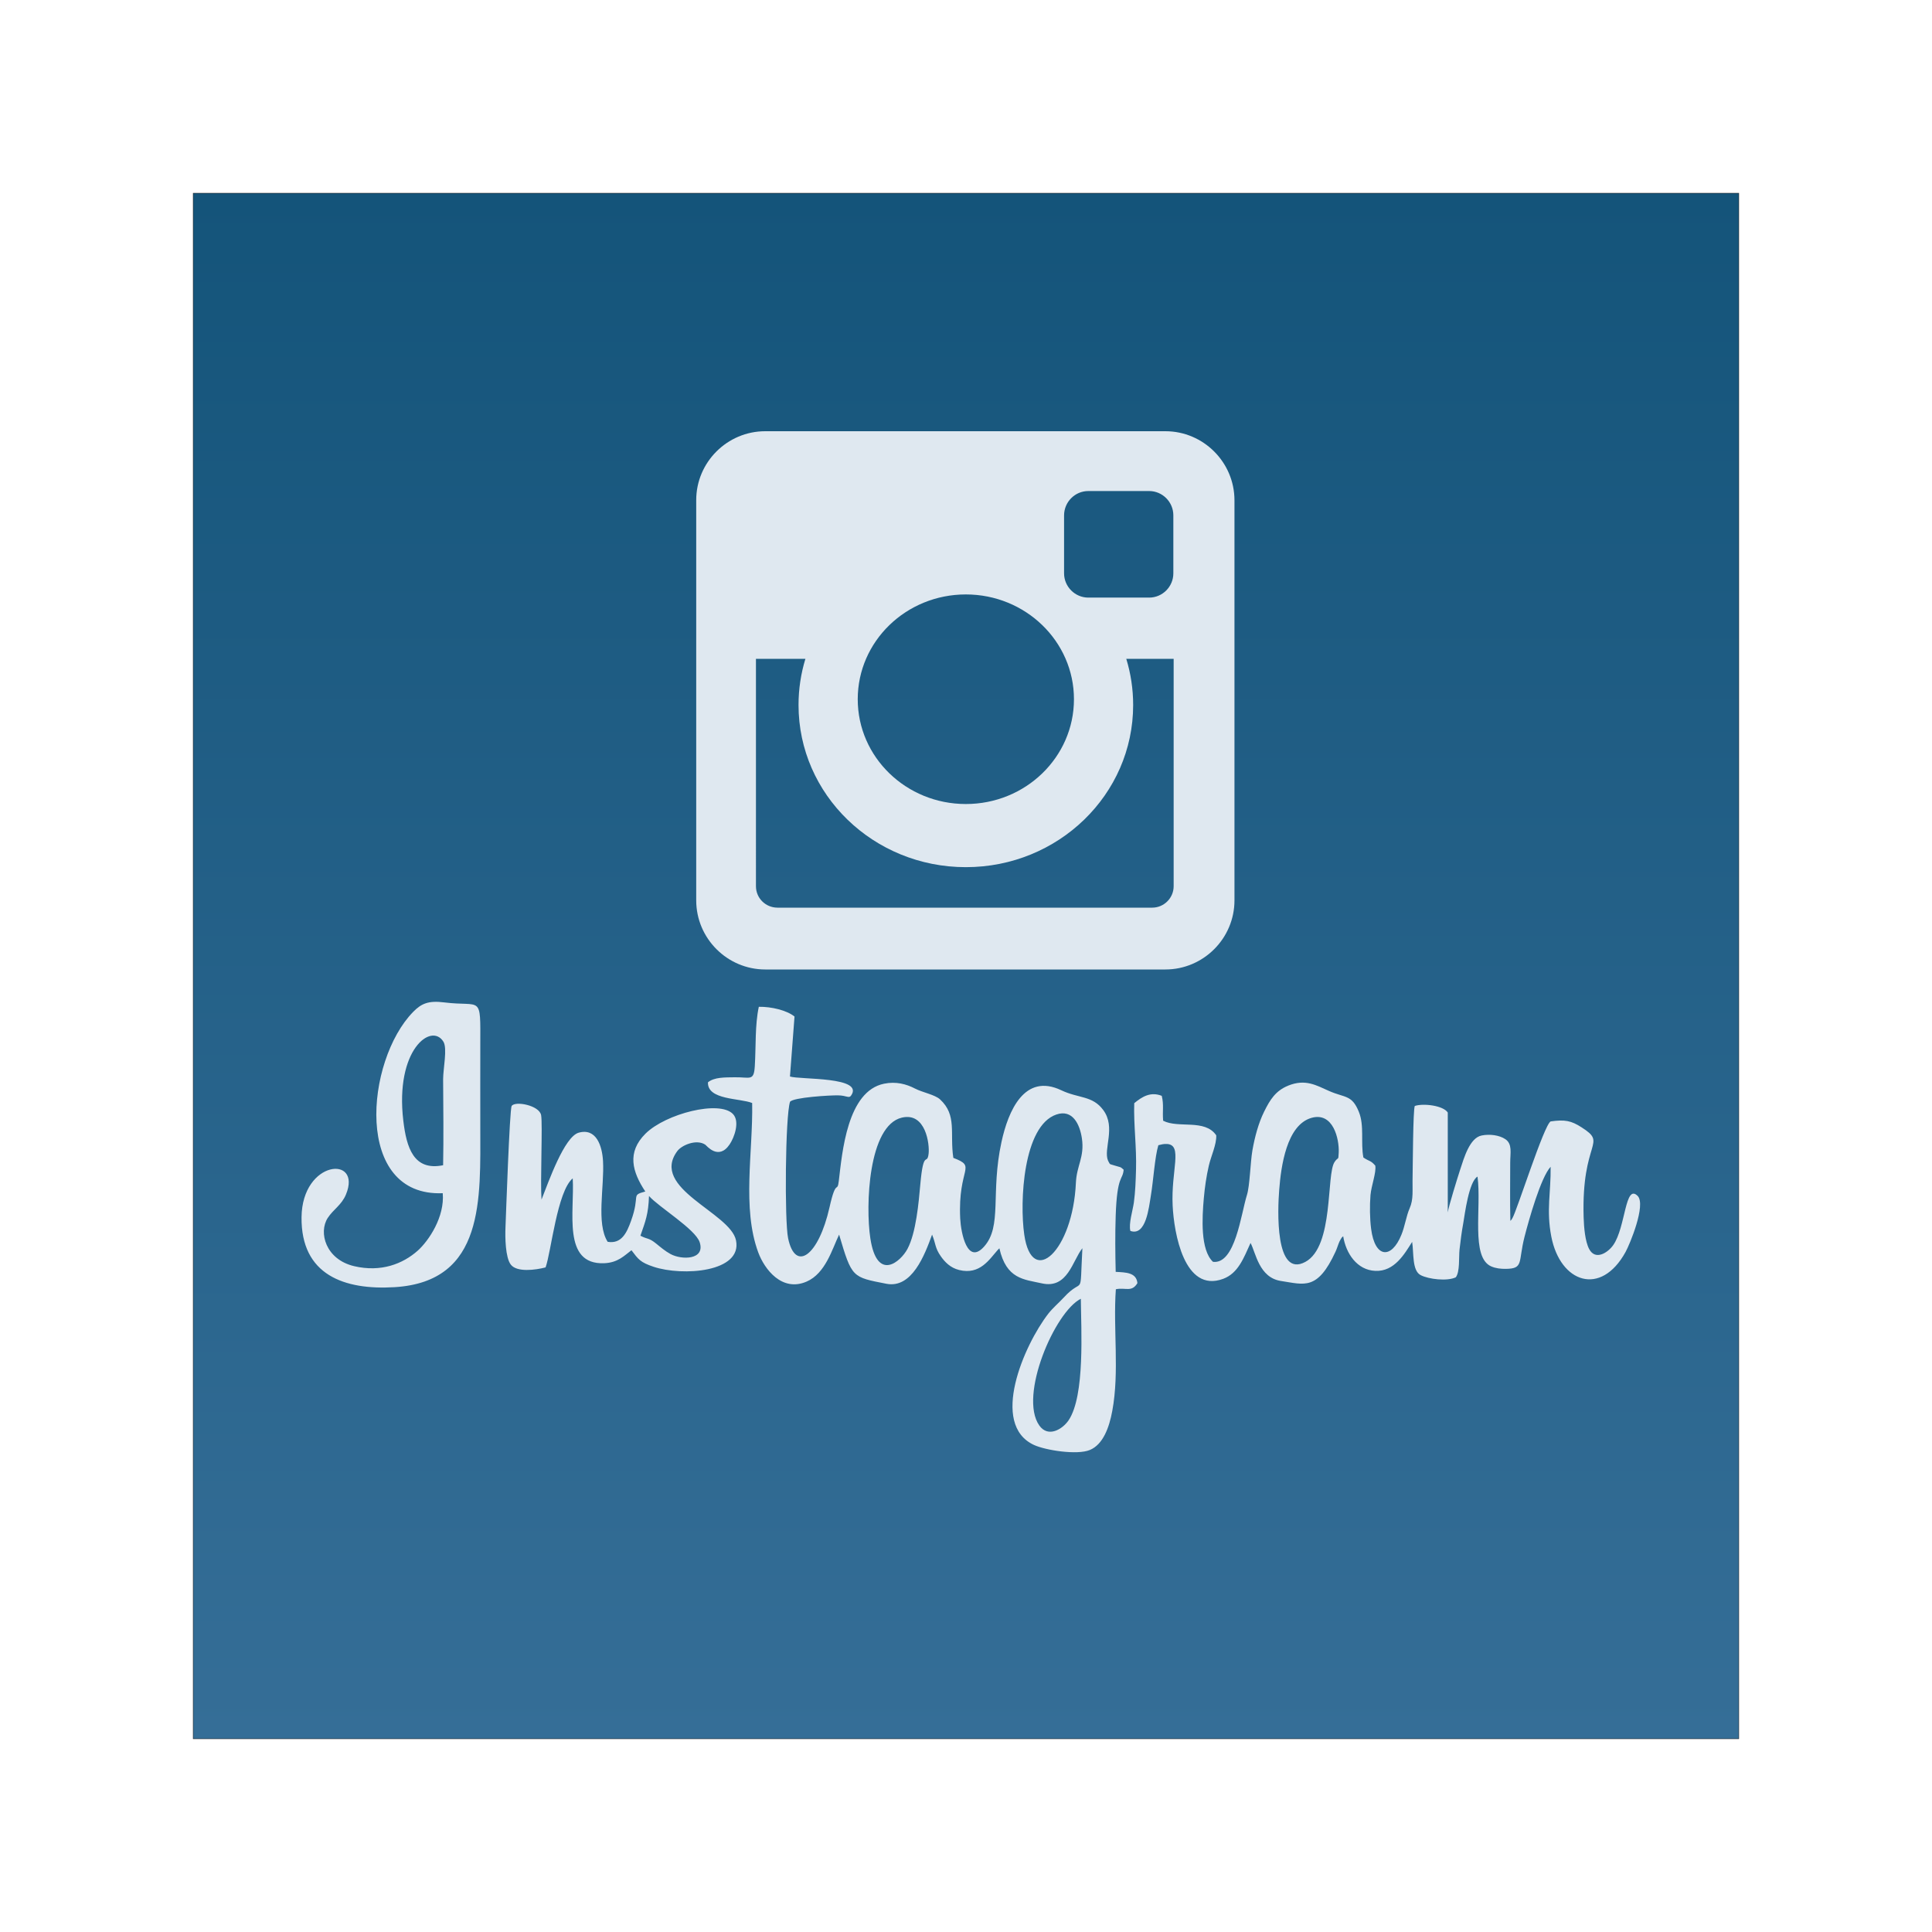
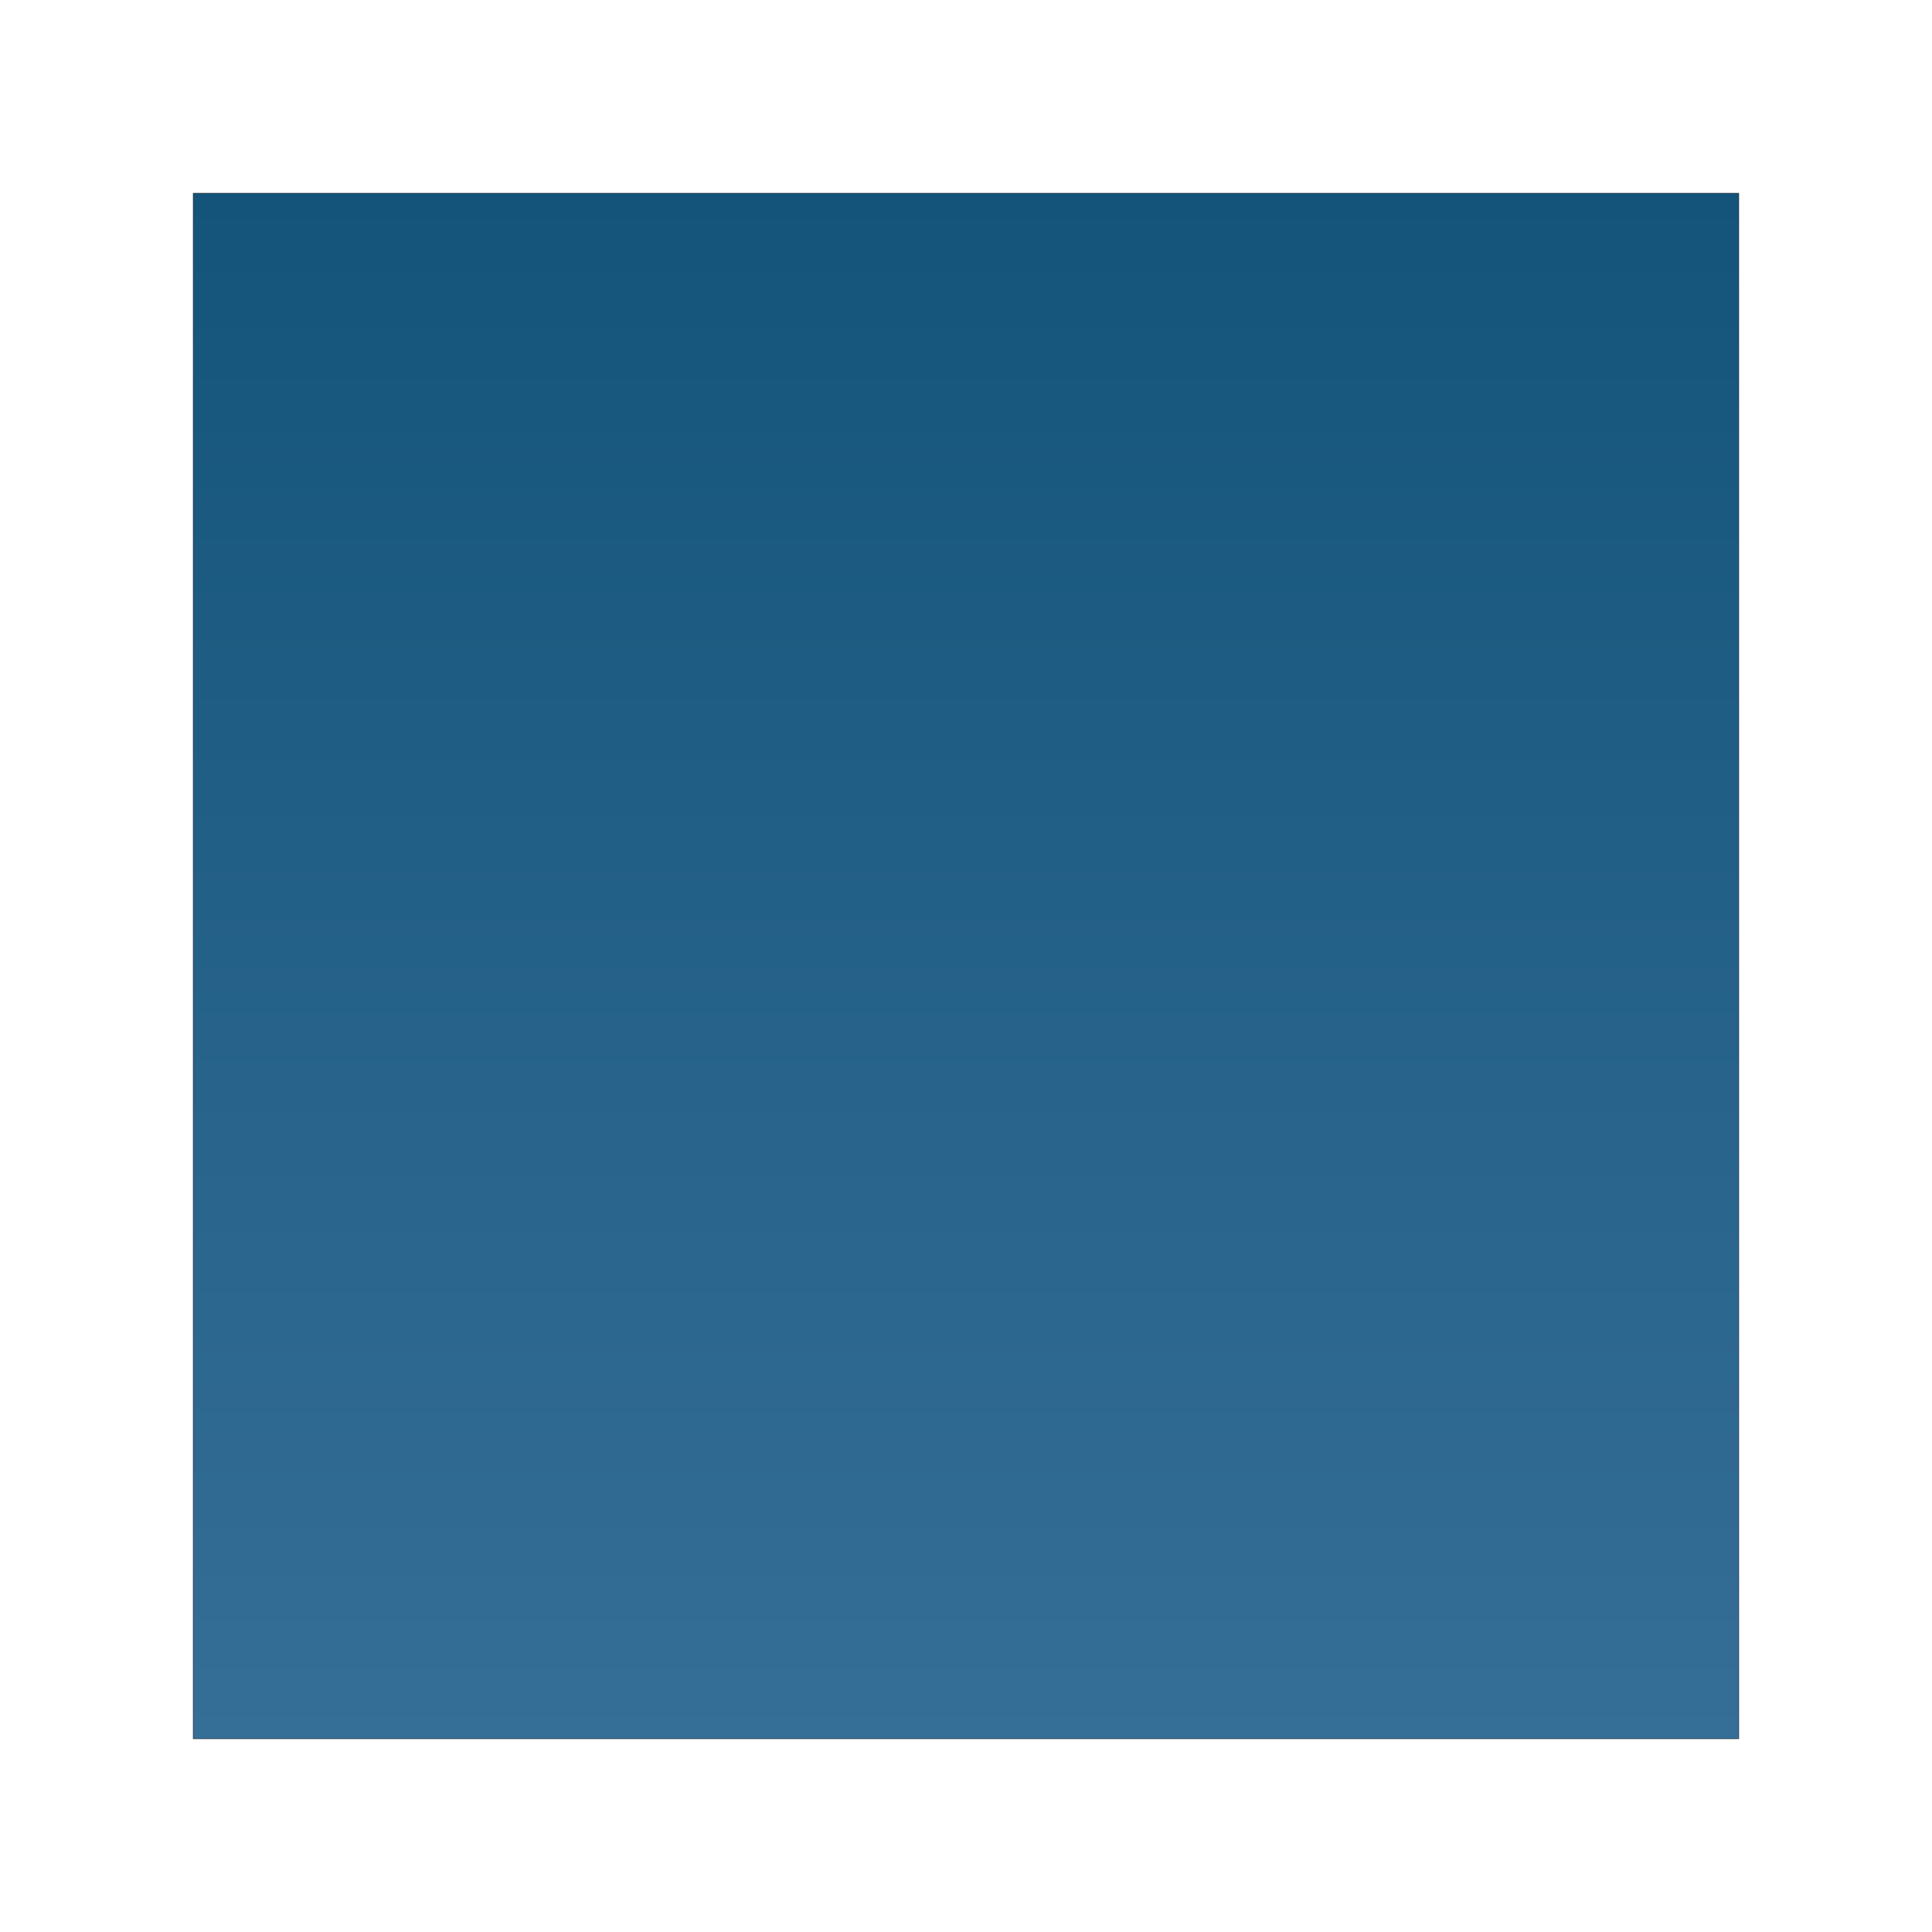
<svg xmlns="http://www.w3.org/2000/svg" version="1.1" id="图层_1" x="0px" y="0px" width="2500px" height="2500px" viewBox="1100 -1100 2500 2500" style="enable-background:new 1100 -1100 2500 2500;" xml:space="preserve">
  <style type="text/css">
	.st0{fill:url(#SVGID_1_);stroke:#231F20;stroke-width:0.567;stroke-miterlimit:22.926;}
	.st1{fill:#DFE8F0;}
</style>
  <g>
    <linearGradient id="SVGID_1_" gradientUnits="userSpaceOnUse" x1="1174.1" y1="-1000.442" x2="1174.1" y2="-1267.502" gradientTransform="matrix(7.489 0 0 7.489 -6442.783 8642.264)">
      <stop offset="0" style="stop-color:#356E97" />
      <stop offset="1" style="stop-color:#14547A" />
    </linearGradient>
    <path class="st0" d="M1350-850h2000v2000H1350V-850z" />
    <g>
-       <path class="st1" d="M2498.6,580.6c0.3,39.2,5.6,125.3-15.8,157.2c-7.9,11.7-26.6,23-38,6.7C2418,706.3,2464.9,597.4,2498.6,580.6    z M2466.9,342.2c21-7.2,30.4,12.6,33.1,31c3.5,24.3-6.8,34.7-7.8,57.4c-4,88.1-56.8,136.5-66.8,67.1    C2419.2,454.8,2424,356.8,2466.9,342.2z M2267,346.2c30.9-7.3,36.1,34.5,34.6,46.8c-2,15.9-6.6-6.8-10.7,39.4    c-2.1,23.6-5.5,62.9-16.7,83.8c-8.7,16.3-39.3,43.3-48-13.9C2219.8,460.2,2223.6,356.5,2267,346.2L2267,346.2z M2128.1,215.4    c-10-8.1-30.1-12.9-46.2-12.6c-5.1,23.7-3.6,51.3-5.2,76.9c-1.2,19.8-6.2,14-25.8,14.3c-13,0.2-26.4-0.3-34.8,6.5    c-1,23.1,41.7,20.4,57.2,26.8c1.2,62.8-13.4,136,7.9,193.4c8,21.6,30.6,51.5,62.5,37.7c24.6-10.6,33.2-42.4,42.1-60.8    c16.6,55.9,16.7,54.9,61.2,63.6c32.9,6.4,49.5-37,59.1-63.6c4.9,11.7,3.5,17.1,11.5,28.3c4.8,6.8,12,14.7,23.6,17.5    c26.9,6.6,39-13.8,49.9-26l2.1-2.1c9,40,31.7,40.2,55.1,45.4c33.3,7.4,39.5-29.5,52.3-45.5c-3.6,68.1,2.3,35.1-24.1,63.8    c-6.8,7.4-13.6,12.8-20,20.9c-31.5,40.7-76.1,143.3-18.5,169.9c15,6.9,55.8,13.3,72.2,6.5c17-7,25.1-28.8,29.1-50.7    c9.4-50.6,0.9-106.2,4.6-157.3c12.4-2.7,20.4,4.4,27.9-7.9c-1.3-13.9-15.1-13.9-28.1-14.6c-0.6-24.1-0.8-48.6,0-72.7    c1.8-53.2,9.2-45.6,10.3-59.5c-4.7-4.3-3.9-2.9-11-5.2c-8.3-2.7-6-0.7-9.2-6.5c-6.4-14.8,10.5-43.1-6.2-65.5    c-13.9-18.9-31.9-14.9-54.3-25.6c-47.7-22.7-68.7,26.8-77.4,67c-14.4,66.1,1.3,108.9-22.6,135.4c-21.5,24-29.8-17.3-30.8-36.3    c-3.2-67.2,22.5-66.6-8.9-78.6c-4.8-32,5.1-55.1-17.2-75.7c-6.7-6.1-22.3-8.8-32.4-14c-11.3-5.9-24.7-9.4-39.9-6.3    c-47.9,9.6-54.3,89.2-58.7,125.8c-2,16.7-3.4-4.3-12,34.1c-14.2,63.1-44.3,84.5-53.6,40.1c-4.7-22.2-3.7-158,2.5-176.6    c4.4-5.7,51.8-8.5,62.1-8.3c11.1,0.2,13.5,3.9,16.5,0.8c19-25.4-65.9-20.9-78.7-25.2L2128.1,215.4L2128.1,215.4z" />
-       <path class="st1" d="M2797.1,346.5c27.9-7.9,36,27.1,35.2,44.9c-0.6,11.5-0.3,4.7-5.3,12.1c-11.1,16.1-0.6,109.3-37.9,129.4    c-39.5,21.3-35.9-67.6-33.8-93.4C2757.6,409.7,2764.7,355.7,2797.1,346.5L2797.1,346.5z M2567.7,327.5c-0.9,28,3.2,57,2.3,86.1    c-0.4,14.3-0.9,28.7-2.8,42.6c-1.5,10.4-6.9,27.4-4.5,36.6c20.2,7.1,23.9-29.9,26.6-46.3c3.1-18.4,5-49.5,9.6-64.6    c3.3-0.8,7-1.9,11.3-1.6c20.6,1.4,5,34.2,7.2,79.7c1.7,35.4,15,113.5,65.4,94.8c19.4-7.2,26.5-26.9,35.4-46.4    c6.8,12.4,10.8,44.9,39.5,49.2c30.3,4.6,47.1,12.6,70.4-37.8c1.8-3.9,2.5-6.5,4.1-10.7c0.9-2.2,1.5-3.7,2.6-5.4    c2.1-3.4,0.9-1.7,3.3-4c3.5,22.1,17.8,43.8,41.6,44.8c24.8,1.1,37.9-22.2,47.6-37.5c2.3,14.1-0.3,37.1,11,43    c10.4,5.4,34.6,8.2,45.5,2.8c5.4-7,3.8-25.9,4.8-35.7c1.3-11.8,2.8-23.1,4.9-34.6c1.9-11,7.2-53.7,18.4-60    c5.4,40.3-9,104.5,17.7,116.2c6,2.6,12.5,3.3,19.3,3.2c22.9-0.4,15.5-8.7,23.8-41.4c5.7-22.3,21.1-76.9,33.8-90.7    c0.5,32.7-5.8,55.9,0.9,90.4c11.6,59.7,64.1,78,96.1,19.8c5.7-10.4,26.3-60.3,15.9-72.2c-16.8-17.4-15.5,40.2-32,63.5    c-6.8,9.6-22.9,20.2-31,5c-5.3-9.9-6.8-28.3-7.2-41.2c-2.9-100.4,31.7-94.4-2.6-116.3c-13.5-8.7-21.6-10.3-40.1-7.7    c-8.7,4.9-43.4,115-49.4,125.1c-1.8,3-1,1.8-2.7,3.6c-0.6-24.9-0.2-50.3-0.2-75.2c0-12.8,3.1-24.3-6.4-30.6    c-7.7-5.1-19.9-6.8-30.5-4.7c-15.5,3-22.8,28.7-28,44.6c-3.3,10.1-14.9,47.5-15.9,54.9l0-129.2c-5.9-9.1-31.5-12.2-42.7-8.5    c-2.3,5.9-2.5,77.4-2.8,90.2c-0.5,19.5,1.5,30.1-3.9,42.4c-4.2,9.4-6.2,23.5-10.6,34.1c-12.8,31.7-34.3,30.6-39.2-7.8    c-1.7-13.3-1.9-29.9-0.8-43.6c1.1-12.4,7.7-29.1,6.2-38.1c-6.2-7.1-7.2-5-15.4-10.5c-3.7-19.4,1.5-41.2-5.9-59.2    c-9-22.2-17.8-17.8-38.3-26.8c-16.6-7.3-30.7-16.1-53.1-7c-16.3,6.7-23.4,18-31.2,33.8c-7.2,14.6-12,32.4-15.1,50    c-2.7,15.7-3.3,45.8-7.1,57.8c-7.7,24.6-15.1,89.9-43.9,86.4c-16.5-15.4-14.1-57.1-11.9-82c1.3-14.7,3.3-28.5,6.5-42.4    c2.7-12,10.2-27.6,9.6-39.3c-14.7-21.6-48.9-8.6-68.7-18.9c-1.1-12.3,1.1-20.5-1.8-32.2C2588.8,312.3,2577.9,319.1,2567.7,327.5    L2567.7,327.5z M1928.7,499c6.6-18.9,10.3-28,11.1-51.4c12.4,14.2,60,42.8,65.6,59.9c7.4,22.9-23.3,23.1-37.8,15.2    c-6.8-3.7-12.9-8.9-18.3-13.3C1939.2,501.2,1938.1,504,1928.7,499L1928.7,499z M1806,540c7.2-20.1,15-98.5,35.1-115.2    c2.6,42.5-13.9,112,40.7,109.8c18-0.7,26.3-10.1,35.3-16.8c8.9,11.8,11.5,15.7,28.6,21.4c37.5,12.5,115,7.1,106.7-34.1    c-7.2-36.1-112-67.2-75.9-115.7c5.6-7.5,24.6-15.8,36.1-8.2c1.6,1,17,21,31.5-0.3c6.2-9.1,13.5-29.7,4.4-39.3    c-17.4-18.4-87.1-0.5-113.2,25.3c-24.5,24.3-17.1,49.5-0.3,74.9c-19.4,5.3-6,3.6-18.5,38.2c-5.5,15.3-12.3,29.9-30.2,26.9    c-15.1-23.8-4.1-71.2-6-104.5c-1.1-19.6-8.7-43.1-31.5-36.7c-18.6,5.3-38.9,63.3-48.1,86.6c-1.7-23.8,1.6-97.7-0.5-109.3    c-2.3-12.7-33.6-18.7-38.1-11.9c-2.7,4-7.5,145.4-8,156.9c-0.6,13.3-0.1,39.2,6.8,48.3C1768.7,546.7,1793.1,543.4,1806,540    L1806,540z M1673.4,407.8c-38.4,7.8-47.4-23.2-51.5-57.5c-11-91.9,36.4-127.7,51.9-102.3c5.3,8.7-0.4,35-0.4,48.5    C1673.6,333.4,1674.1,371,1673.4,407.8z M1672.9,444c2.7,30.6-18,61.4-32.2,74.2c-19.4,17.3-47.7,28.4-82.5,20.2    c-36.8-8.7-46.3-43.6-34.1-62.4c7.3-11.2,17.9-16.6,23.6-30.4c21-51-56.6-44.6-57.5,29.3c-0.9,75.2,55.7,94.6,120.3,90.7    c117.2-7.1,111-114.7,111-207.8c0-35.3-0.1-70.6,0-105.9c0.2-66.1,1.9-48.7-46.7-54.8c-20.6-2.6-29.7,1.6-40.1,12.2    C1572.8,272.4,1557.3,448.8,1672.9,444L1672.9,444z M2090.2-542H2608c49.2,0,89.4,40.2,89.4,89.4V65.1c0,49.2-40.2,89.4-89.4,89.4    h-517.7c-49.2,0-89.4-40.2-89.4-89.4v-517.8C2000.8-501.8,2041-542,2090.2-542L2090.2-542z M2508.3-464.6    c-17.3,0-31.3,14.1-31.4,31.4v75.1c0,17.2,14.1,31.4,31.4,31.4h78.7c17.2,0,31.3-14.1,31.3-31.4v-75.1c0-17.2-14.1-31.4-31.3-31.4    H2508.3z M2618.7-247.5h-61.3c5.8,19,8.9,39,8.9,59.8c0,115.9-96.9,209.8-216.5,209.8c-119.6,0-216.5-93.9-216.5-209.8    c0-20.8,3.1-40.8,8.9-59.8h-64V46.8c0,15.3,12.4,27.6,27.7,27.7H2591c15.2,0,27.7-12.5,27.7-27.7L2618.7-247.5L2618.7-247.5z     M2349.8-330.8c-77.3,0-139.9,60.7-139.9,135.6c0,74.9,62.6,135.6,139.9,135.6c77.3,0,139.9-60.7,139.9-135.6    C2489.7-270.1,2427-330.8,2349.8-330.8z" />
-     </g>
+       </g>
  </g>
</svg>